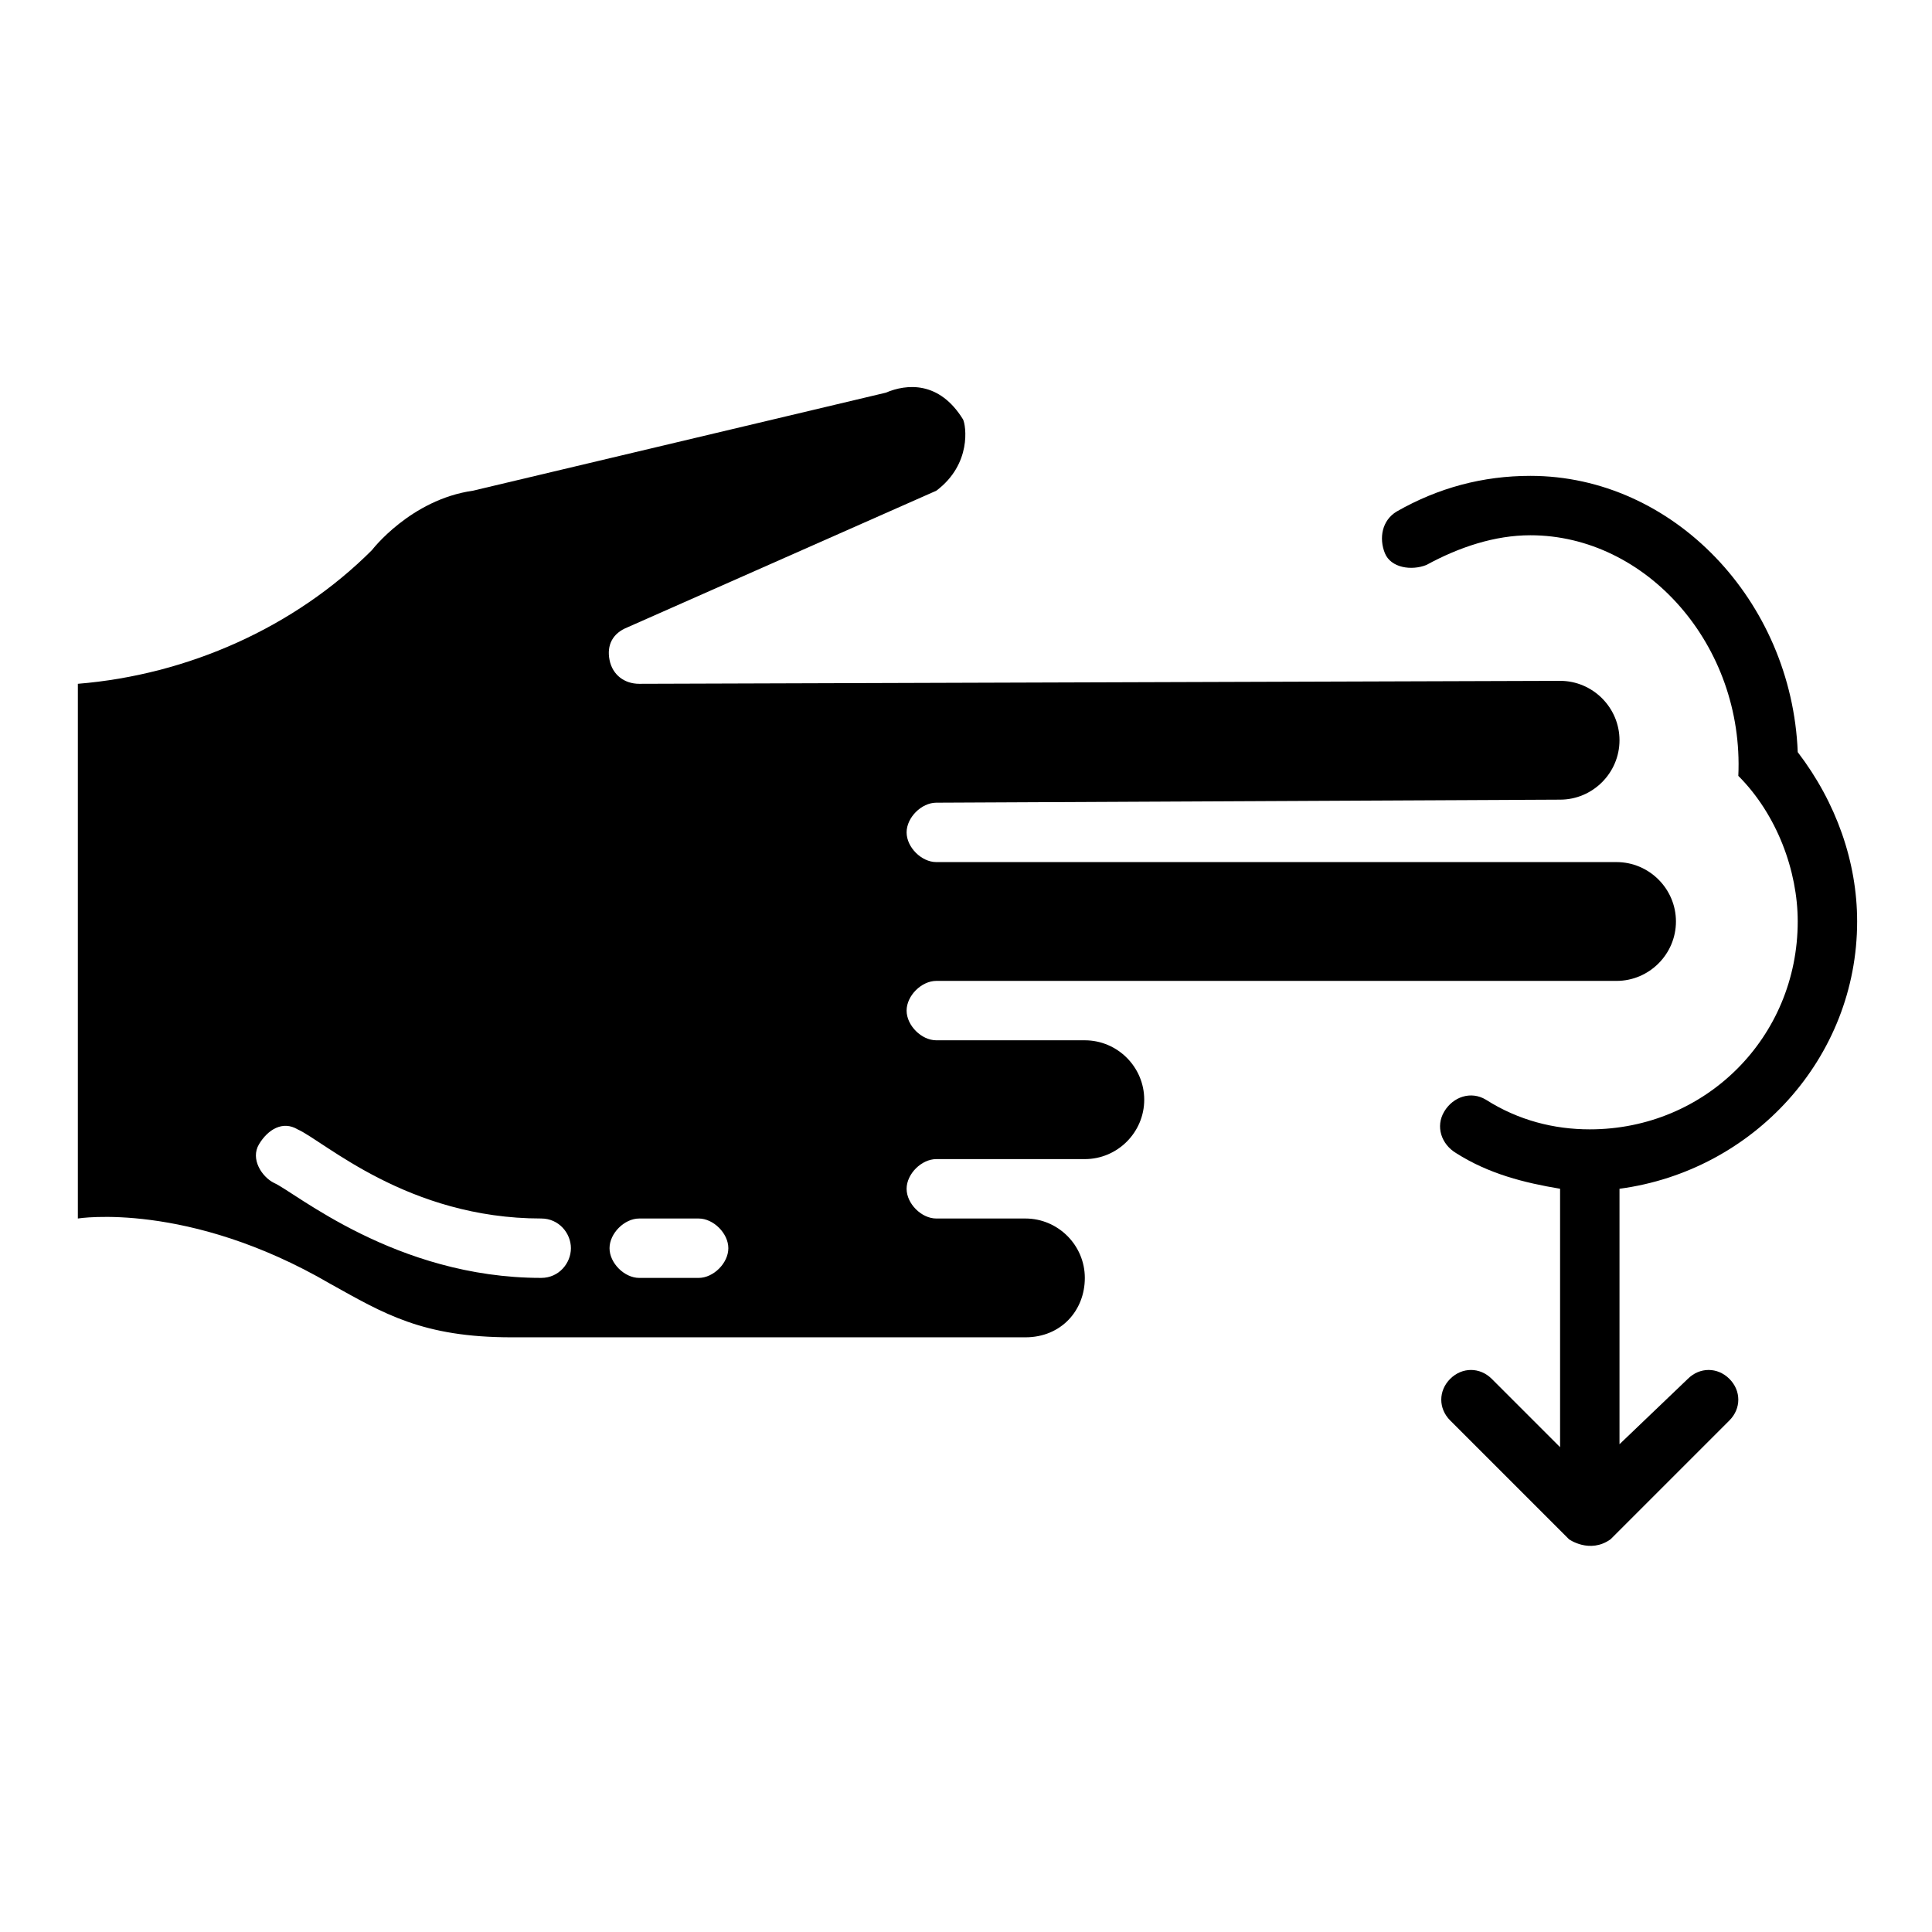
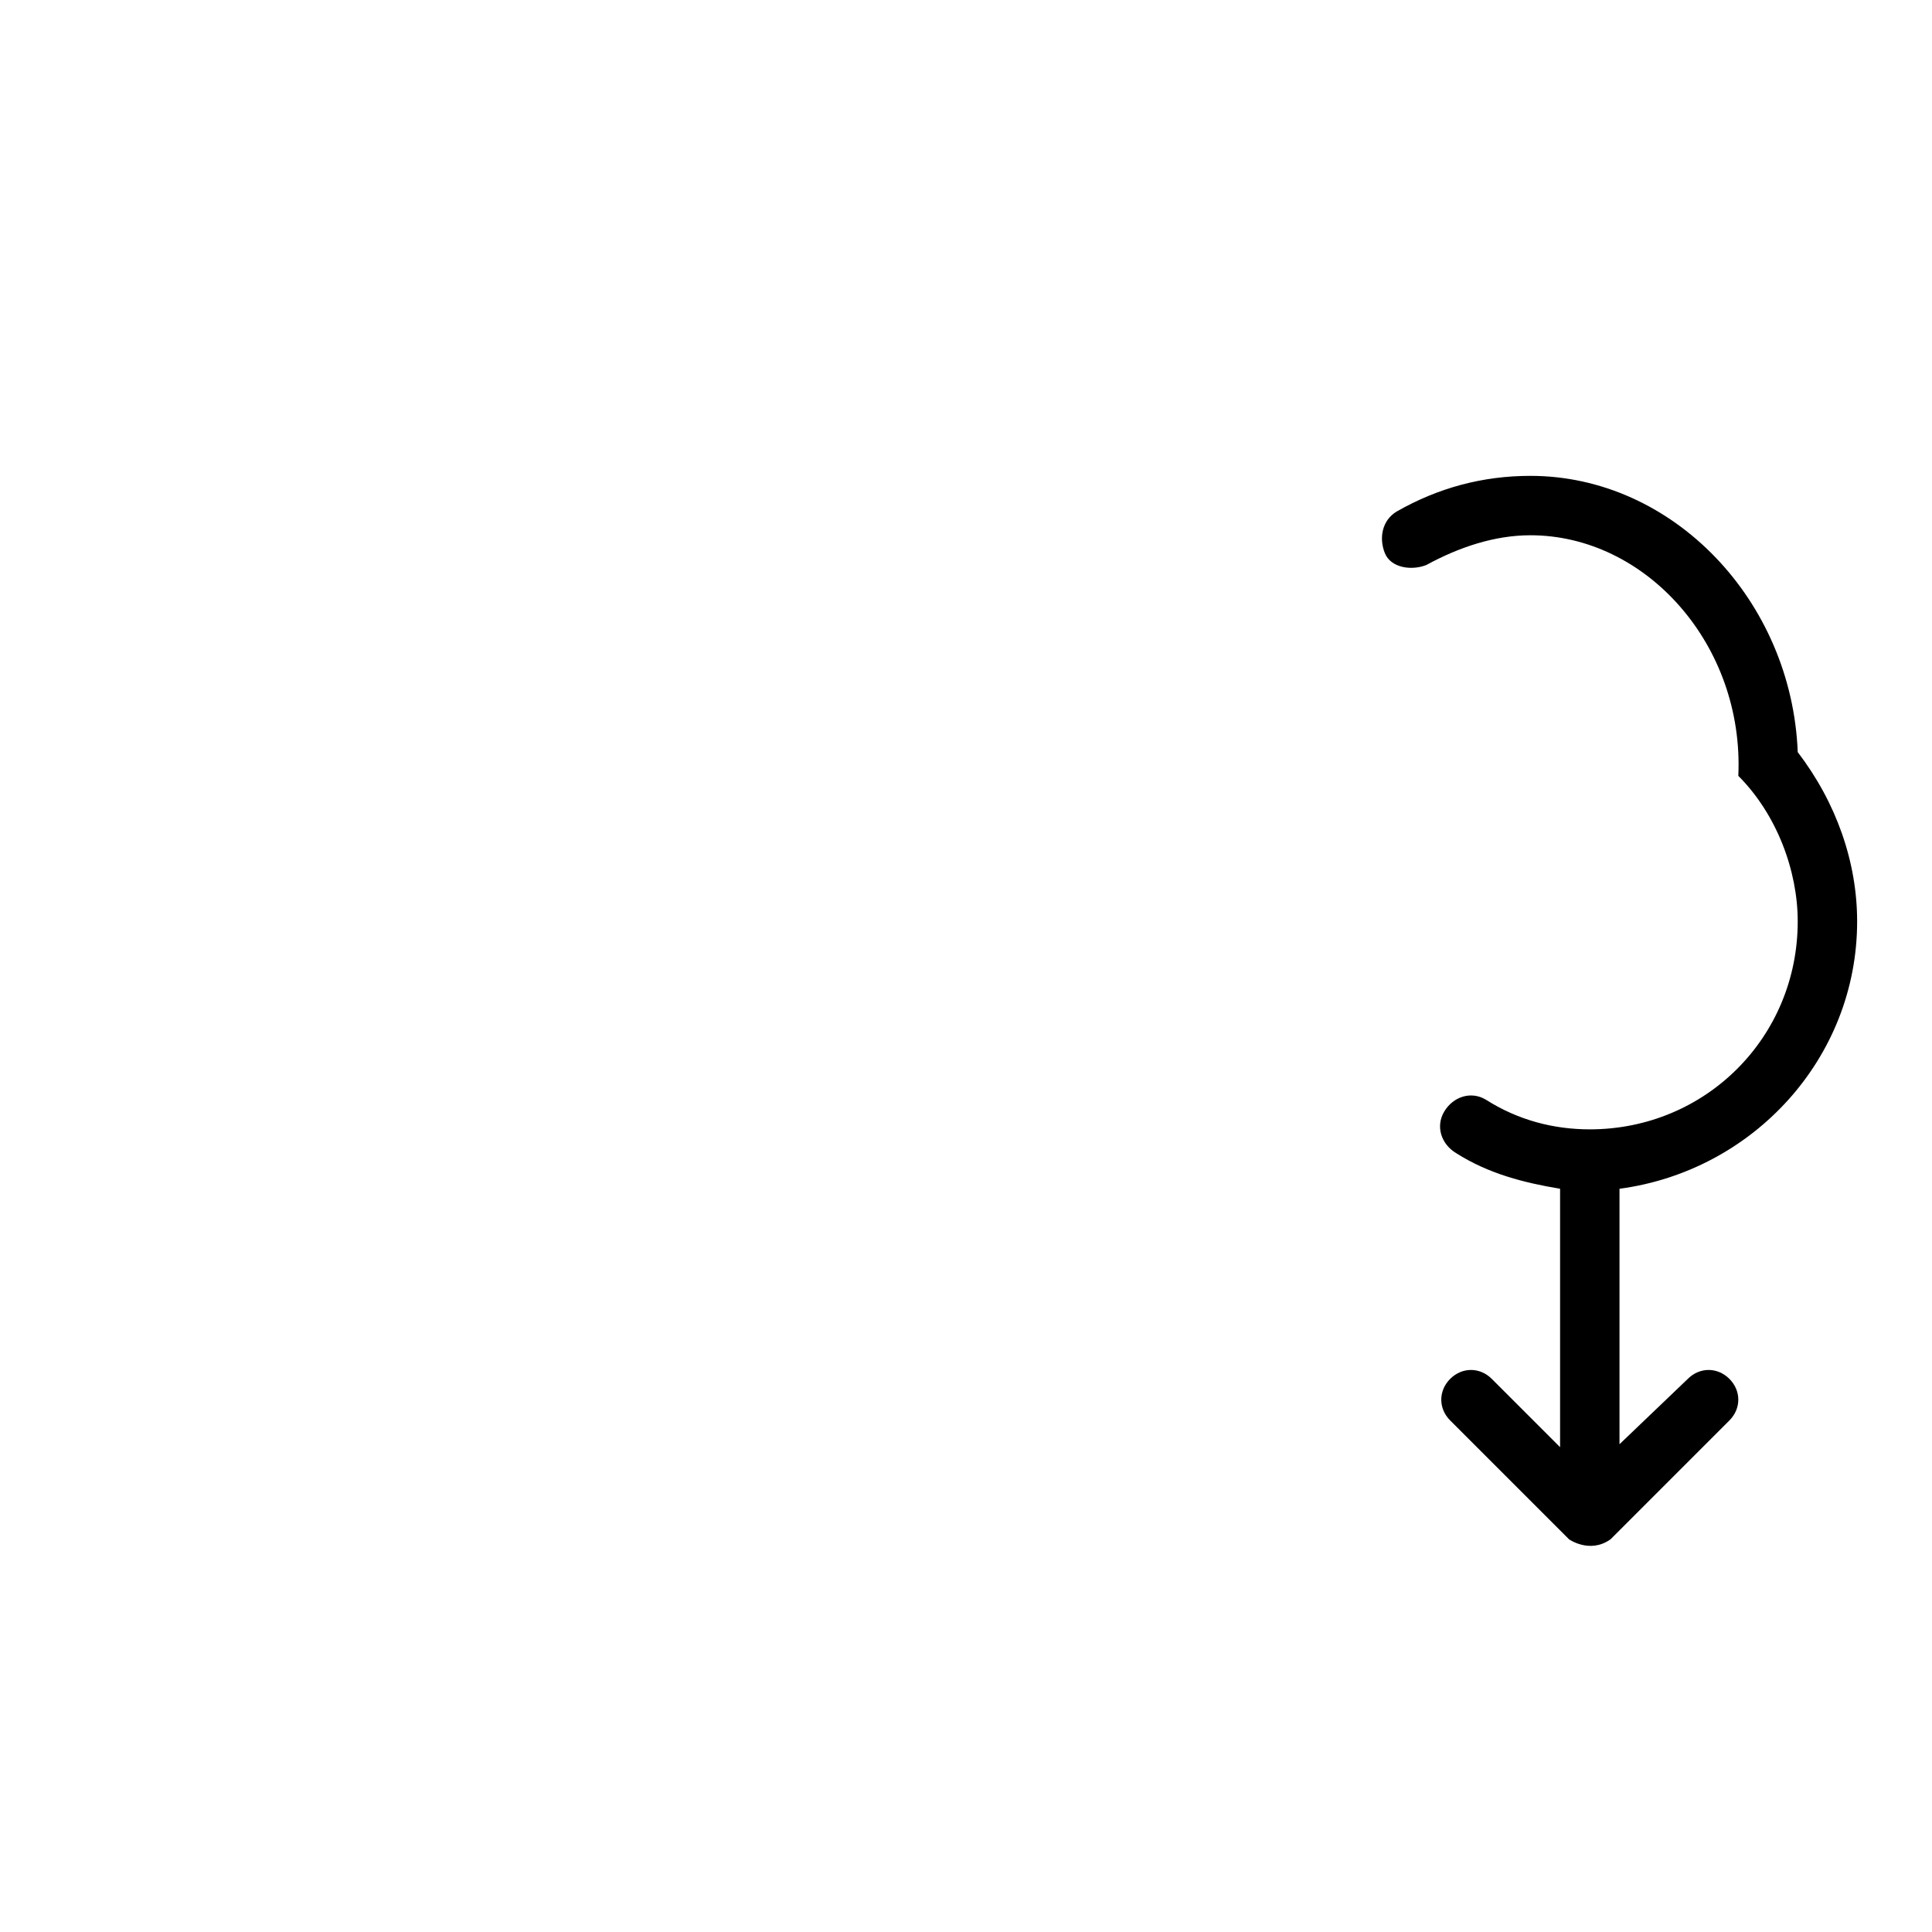
<svg xmlns="http://www.w3.org/2000/svg" fill="#000000" width="800px" height="800px" version="1.1" viewBox="144 144 512 512">
  <g>
-     <path d="m431.49 482.66c0-8.66-7.086-15.742-15.742-15.742h-23.617c-3.938 0-7.871-3.938-7.871-7.871 0-3.938 3.938-7.871 7.871-7.871h39.359c8.66 0 15.742-7.086 15.742-15.742 0-8.66-7.086-15.742-15.742-15.742h-39.359c-3.938 0-7.871-3.938-7.871-7.871 0-3.938 3.938-7.871 7.871-7.871h180.27c8.66 0 15.742-7.086 15.742-15.742 0-8.66-7.086-15.742-15.742-15.742h-180.27c-3.938 0-7.871-3.938-7.871-7.871 0-3.938 3.938-7.871 7.871-7.871l165.31-0.805c8.66 0 15.742-7.086 15.742-15.742 0-8.66-7.086-15.742-15.742-15.742l-244.03 0.785c-3.938 0-7.086-2.363-7.871-6.297-0.789-3.938 0.789-7.086 4.723-8.66l81.867-36.211c9.445-7.086 7.871-17.32 7.086-18.895-6.297-10.234-14.957-9.445-20.469-7.086l-109.42 25.977c-16.527 2.363-26.762 15.746-26.762 15.746-20.469 20.469-48.805 33.062-77.934 35.426v141.7s29.125-4.723 66.914 17.32c14.168 7.871 24.402 14.168 48.02 14.168h136.18c9.445 0 15.746-7.086 15.746-15.742zm-214.91-25.191c-3.148-1.574-6.297-6.297-3.938-10.234 2.363-3.938 6.297-6.297 10.234-3.938 7.086 3.148 29.125 23.617 64.551 23.617 4.723 0 7.871 3.938 7.871 7.871 0 3.938-3.148 7.871-7.871 7.871-38.574 0.004-65.34-22.828-70.848-25.188zm96.824 25.191c-3.938 0-7.871-3.938-7.871-7.871 0-3.938 3.938-7.871 7.871-7.871h15.742c3.938 0 7.871 3.938 7.871 7.871 0 3.938-3.938 7.871-7.871 7.871z" />
    <path d="m636.16 388.19c0-15.742-5.512-31.488-15.742-44.871-1.574-40.148-33.062-73.211-70.848-73.211-12.594 0-24.402 3.148-35.426 9.445-3.938 2.363-4.723 7.086-3.148 11.02 1.574 3.938 7.086 4.723 11.02 3.148 8.66-4.723 18.105-7.871 27.551-7.871 30.699 0 56.68 29.125 55.105 63.762 10.234 10.234 15.742 25.191 15.742 38.574 0 30.699-24.402 55.105-55.105 55.105-9.445 0-18.895-2.363-27.551-7.871-3.938-2.363-8.66-0.789-11.02 3.148-2.363 3.938-0.789 8.66 3.148 11.02 8.66 5.512 18.105 7.871 27.551 9.445v68.488l-18.105-18.105c-3.148-3.148-7.871-3.148-11.02 0-3.148 3.148-3.148 7.871 0 11.02l31.488 31.488s5.512 3.938 11.02 0l31.488-31.488c3.148-3.148 3.148-7.871 0-11.02-3.148-3.148-7.871-3.148-11.02 0l-18.105 17.32v-67.699c35.422-4.723 62.977-34.637 62.977-70.848z" />
  </g>
</svg>